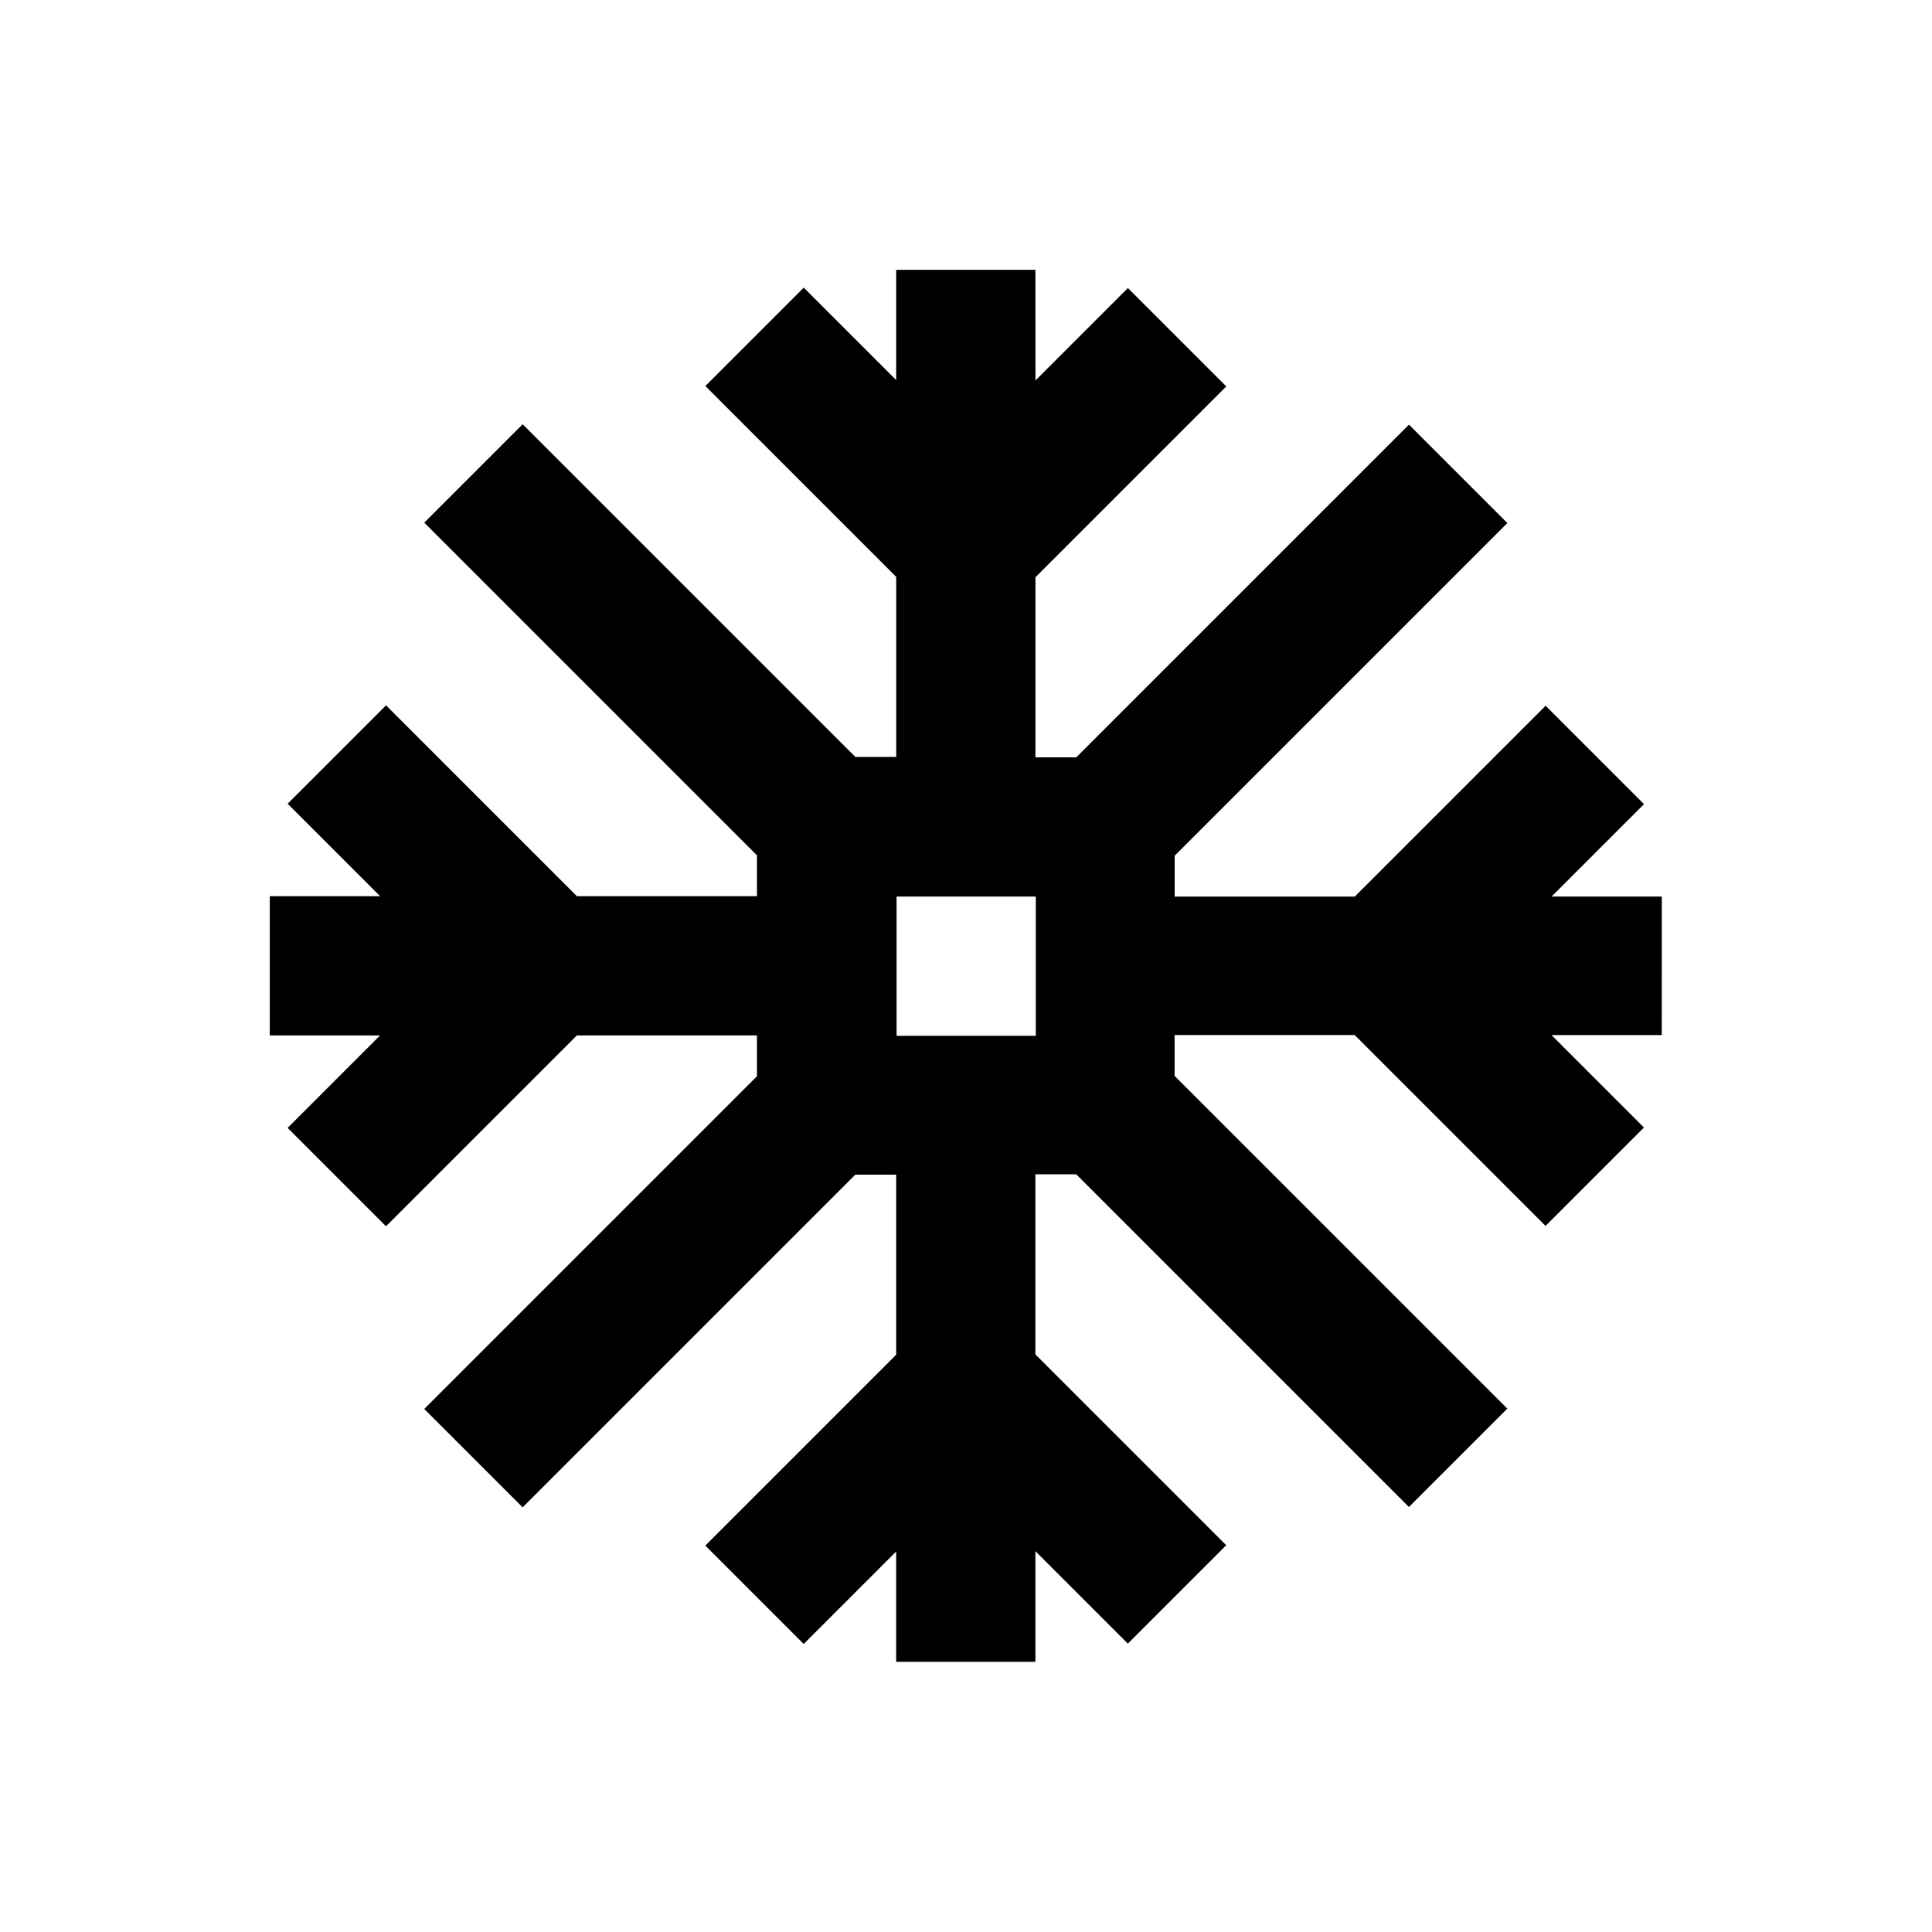
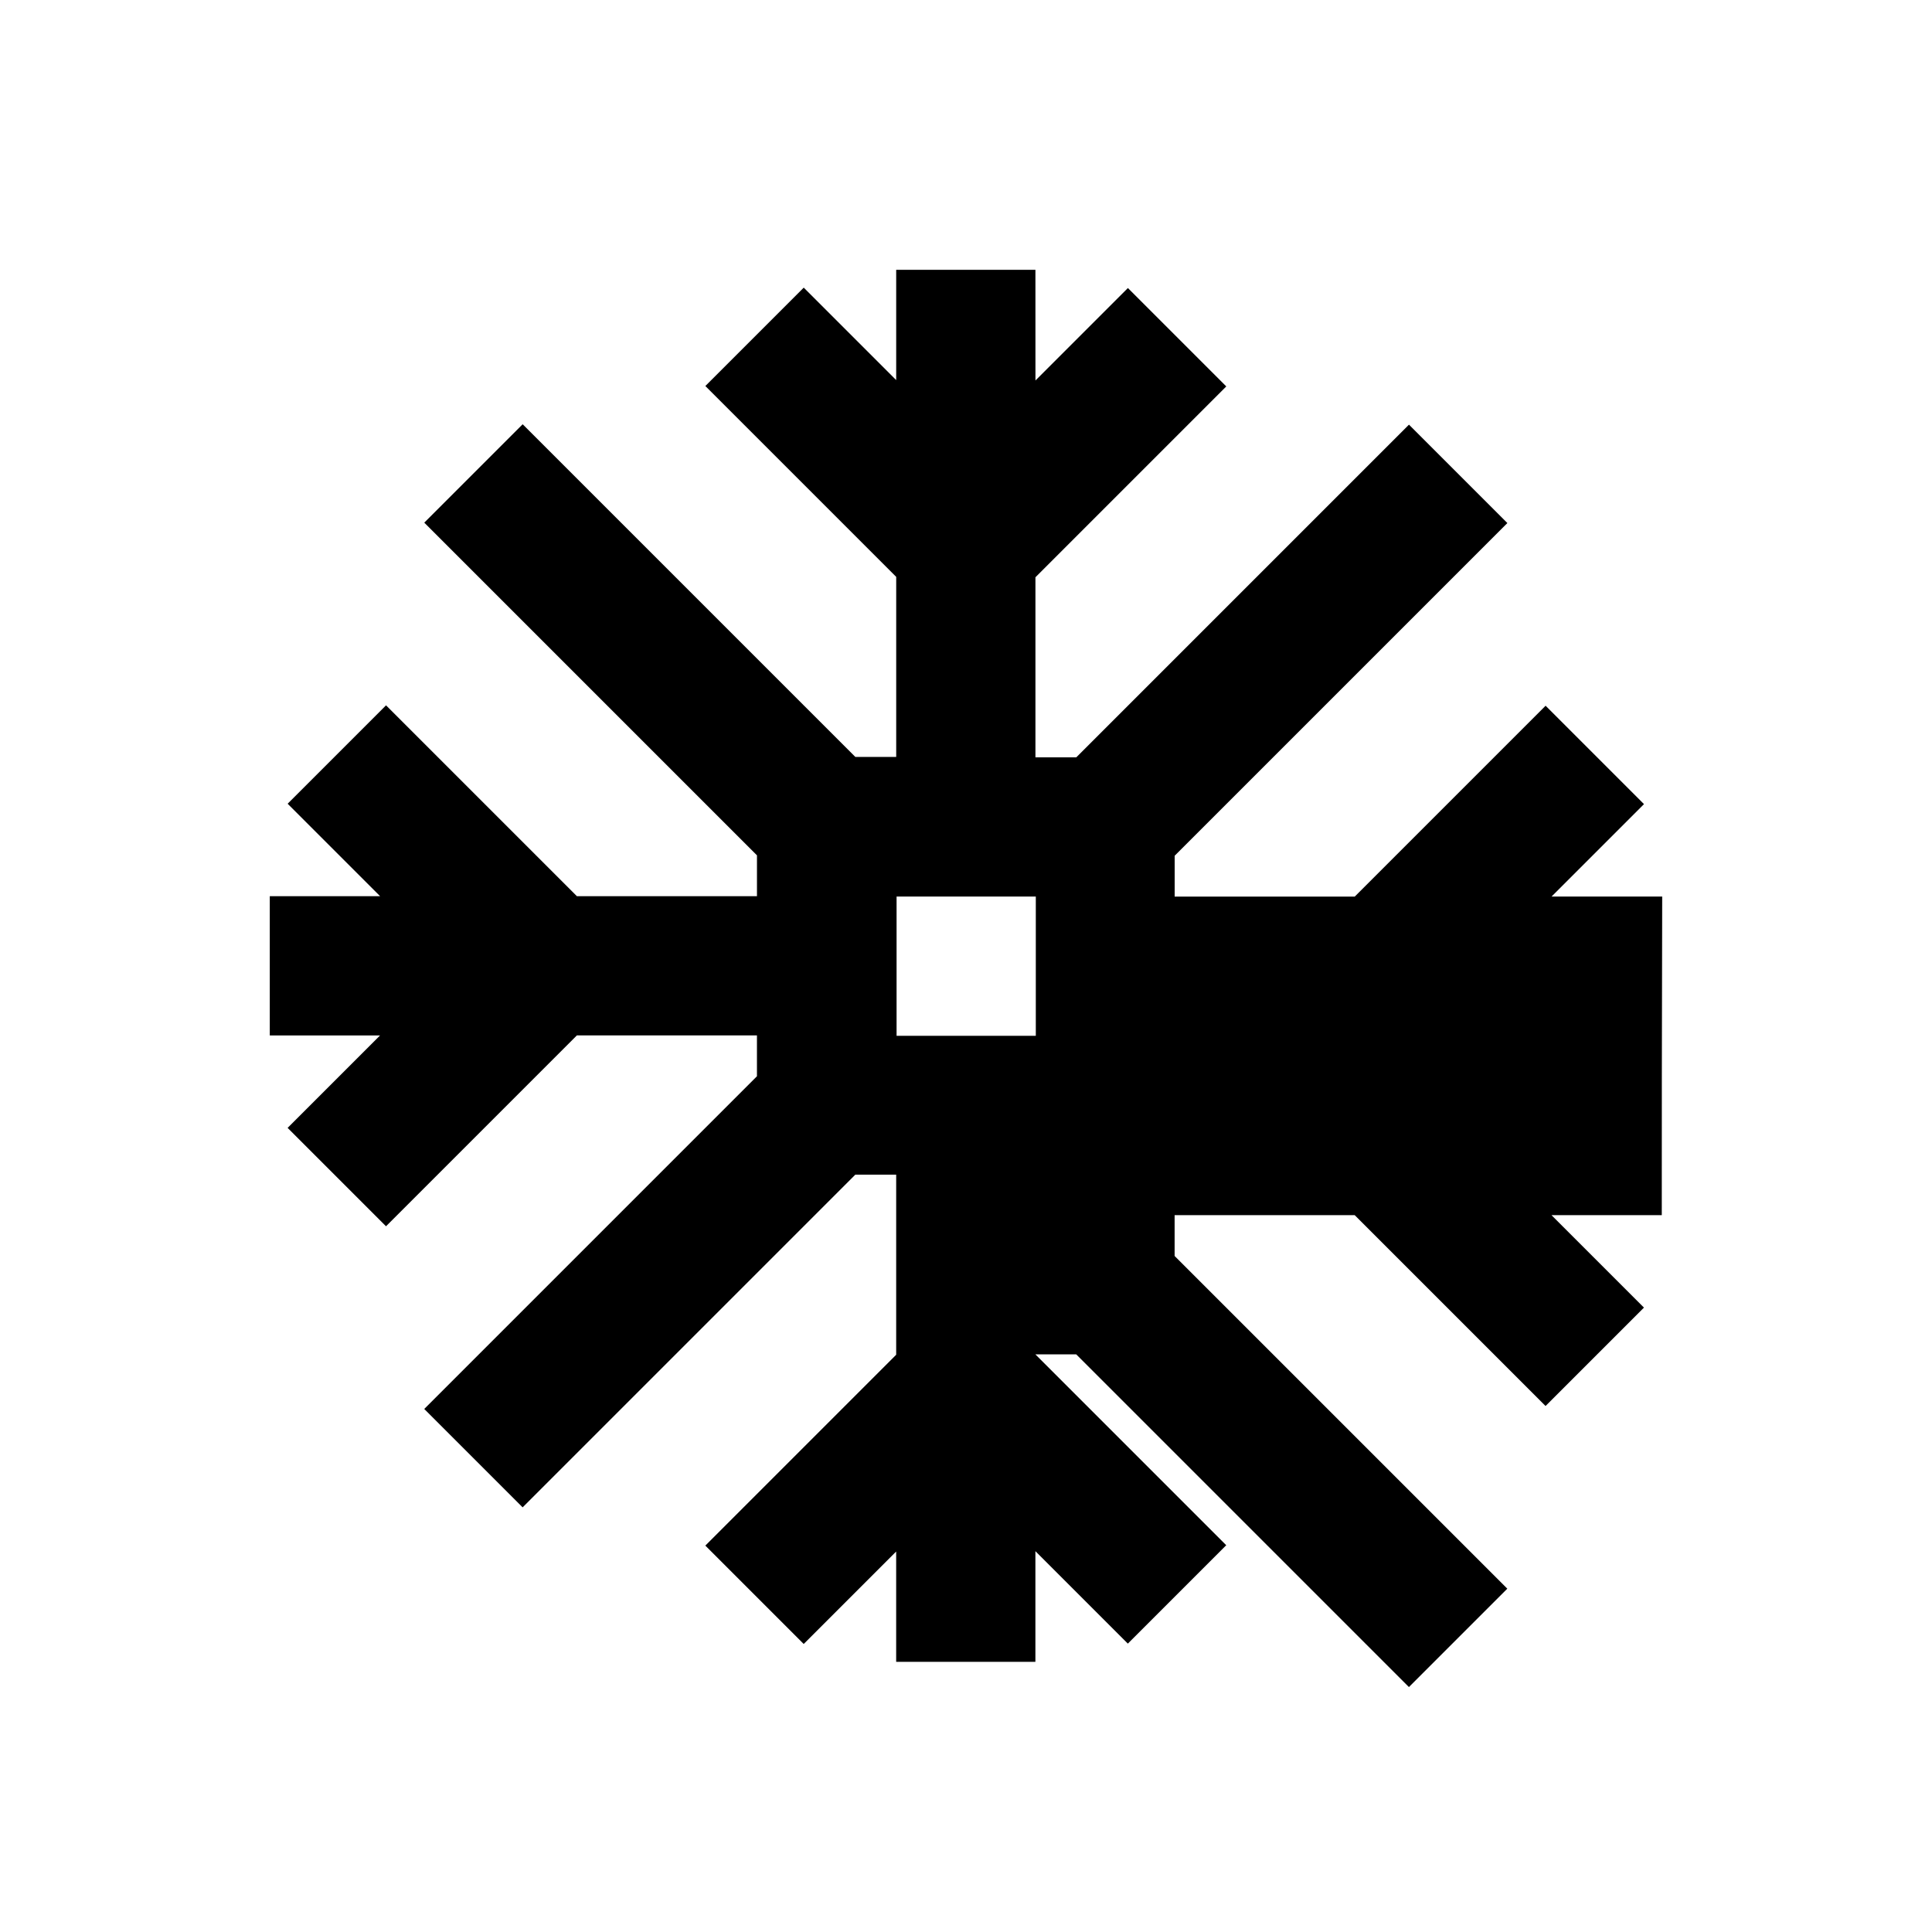
<svg xmlns="http://www.w3.org/2000/svg" fill="#000000" width="800px" height="800px" version="1.1" viewBox="144 144 512 512">
-   <path d="m584.5 381.6h-29.324l24.5-24.5-26.074-26.074-50.578 50.578h-47.723v-10.824l88.168-88.168-26.074-26.074-88.168 88.168h-10.824v-47.723l50.578-50.578-26.074-26.074-24.5 24.5-0.008-29.332h-36.898v29.227l-24.5-24.5-26.074 26.074 50.578 50.578v47.723h-10.824l-88.168-88.168-26.074 26.074 88.168 88.168v10.824h-47.723l-50.578-50.578-26.074 26.074 24.5 24.5-29.234 0.008v36.898h29.227l-24.5 24.5 26.074 26.074 50.578-50.578h47.723v10.824l-88.168 88.168 26.074 26.074 88.168-88.168h10.824v47.723l-50.578 50.578 26.074 26.074 24.5-24.5v29.227h36.898v-29.324l24.5 24.5 26.074-26.074-50.578-50.578v-47.723h10.824l88.168 88.168 26.074-26.074-88.168-88.168v-10.824h47.723l50.578 50.578 26.074-26.074-24.5-24.5h29.227l0.016-36.703zm-166 0v36.898h-36.898v-36.898z" />
+   <path d="m584.5 381.6h-29.324l24.5-24.5-26.074-26.074-50.578 50.578h-47.723v-10.824l88.168-88.168-26.074-26.074-88.168 88.168h-10.824v-47.723l50.578-50.578-26.074-26.074-24.5 24.5-0.008-29.332h-36.898v29.227l-24.5-24.5-26.074 26.074 50.578 50.578v47.723h-10.824l-88.168-88.168-26.074 26.074 88.168 88.168v10.824h-47.723l-50.578-50.578-26.074 26.074 24.5 24.5-29.234 0.008v36.898h29.227l-24.5 24.5 26.074 26.074 50.578-50.578h47.723v10.824l-88.168 88.168 26.074 26.074 88.168-88.168h10.824v47.723l-50.578 50.578 26.074 26.074 24.5-24.5v29.227h36.898v-29.324l24.5 24.5 26.074-26.074-50.578-50.578h10.824l88.168 88.168 26.074-26.074-88.168-88.168v-10.824h47.723l50.578 50.578 26.074-26.074-24.5-24.5h29.227l0.016-36.703zm-166 0v36.898h-36.898v-36.898z" />
</svg>